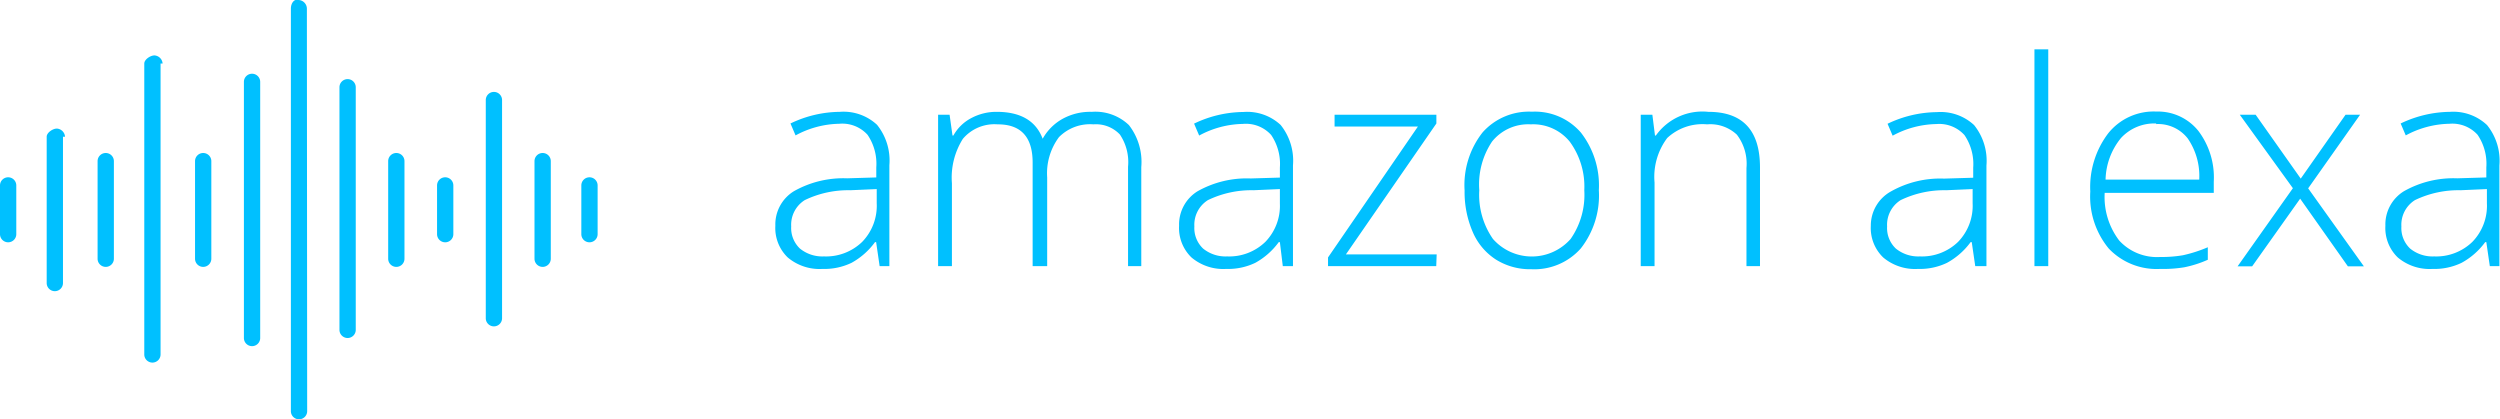
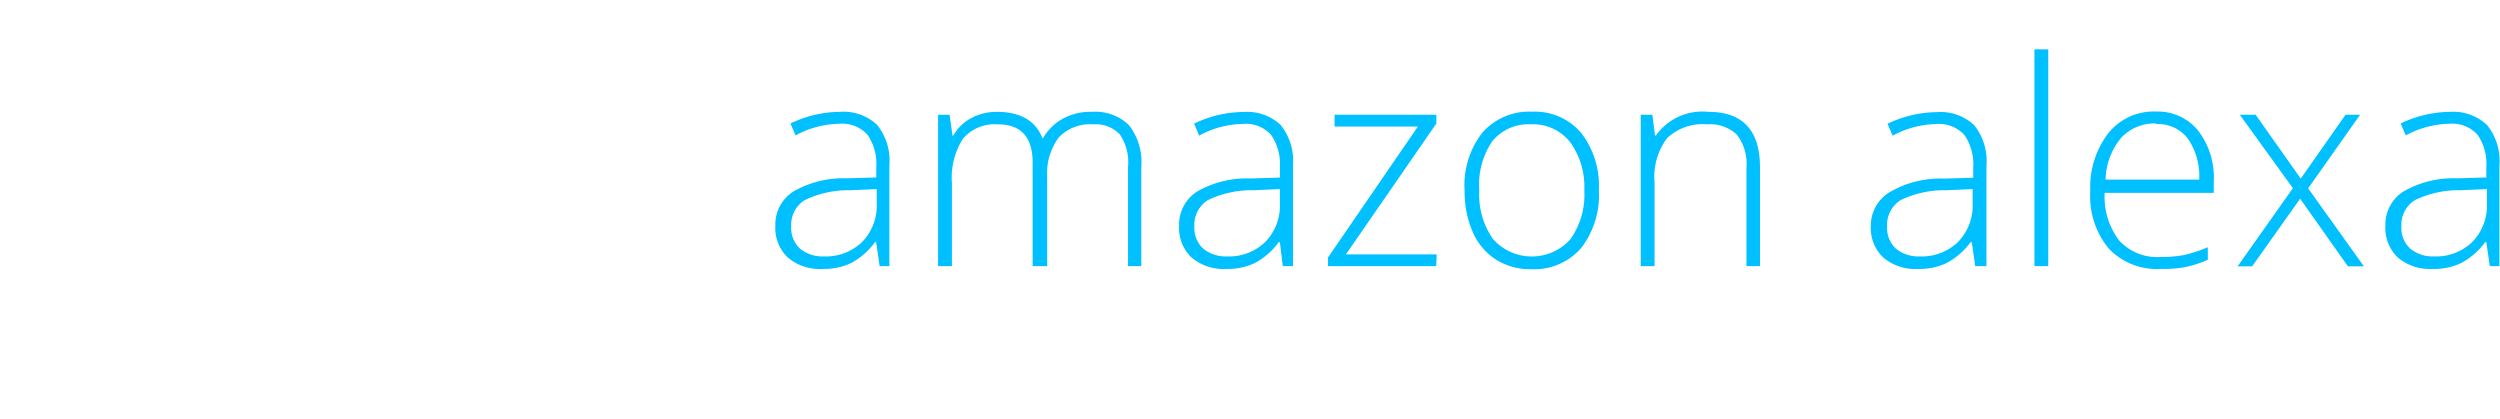
<svg xmlns="http://www.w3.org/2000/svg" data-name="Layer 1" width="171.89" height="28.83" viewBox="0 0 171.89 28.83">
  <title>alexa-logo-horizontal</title>
-   <path d="M17.89 5.63a.56.56 0 0 0-1.12 0v17.61a.56.56 0 0 0 1.12 0zM11.18 4.37a.6.6 0 0 0-.56-.56c-.28 0-.7.28-.7.56v20a.56.56 0 0 0 1.12 0v-20zM14.53 11.08a.56.56 0 0 0-1.12 0v6.71a.56.56 0 0 0 1.12 0zM7.83 11.08a.56.56 0 0 0-1.12 0v6.71a.56.56 0 0 0 1.12 0zM1.12 12.75a.56.56 0 0 0-1.12 0v3.35a.56.56 0 0 0 1.12 0zM4.47 9.4a.6.6 0 0 0-.56-.56c-.28 0-.7.28-.7.56v10.06a.56.56 0 0 0 1.12 0V9.4zM34.52 6.88a.56.56 0 0 0-1.12 0v15a.56.56 0 0 0 1.12 0zM37.87 11.08a.56.56 0 0 0-1.12 0v6.71a.56.56 0 0 0 1.12 0zM31.17 12.75a.56.56 0 0 0-1.12 0v3.35a.56.56 0 0 0 1.12 0zM41.09 12.75a.56.56 0 1 0-1.12 0v3.35a.56.56 0 0 0 1.12 0zM27.81 11.08a.56.56 0 0 0-1.12 0v6.71a.56.56 0 0 0 1.12 0zM24.46 6a.56.56 0 0 0-1.12 0v16.68a.56.56 0 0 0 1.12 0zM21.1.6a.6.6 0 0 0-.56-.6c-.28-.1-.54.18-.54.6v27.67a.56.56 0 0 0 1.12 0z" fill="#00c0ff" />
  <g fill="#00c0ff">
    <path d="M60.48 18.3l-.24-1.65h-.08a4.94 4.94 0 0 1-1.61 1.42 4.31 4.31 0 0 1-2 .42 3.39 3.39 0 0 1-2.39-.79 2.81 2.81 0 0 1-.85-2.18 2.68 2.68 0 0 1 1.27-2.37 6.9 6.9 0 0 1 3.67-.89l2-.06v-.69a3.54 3.54 0 0 0-.6-2.24 2.34 2.34 0 0 0-1.95-.76 6.51 6.51 0 0 0-3 .8l-.35-.82a7.94 7.94 0 0 1 3.39-.8 3.38 3.38 0 0 1 2.56.89 3.91 3.91 0 0 1 .85 2.78v6.94zm-3.83-.67a3.57 3.57 0 0 0 2.63-1 3.56 3.56 0 0 0 1-2.65V13l-1.82.08a6.87 6.87 0 0 0-3.13.68 2 2 0 0 0-.93 1.81 1.94 1.94 0 0 0 .6 1.52 2.44 2.44 0 0 0 1.65.54zM77.56 18.3v-6.83A3.4 3.4 0 0 0 77 9.25a2.26 2.26 0 0 0-1.82-.7 3 3 0 0 0-2.37.88A4.16 4.16 0 0 0 72 12.2v6.1h-1v-7.12q0-2.64-2.41-2.63a2.84 2.84 0 0 0-2.39 1 5 5 0 0 0-.75 3.05v5.7h-.95V7.89h.79l.2 1.43h.06a3 3 0 0 1 1.23-1.2 3.65 3.65 0 0 1 1.75-.43q2.46 0 3.16 1.85a3.54 3.54 0 0 1 1.37-1.37 3.93 3.93 0 0 1 2-.48 3.34 3.34 0 0 1 2.56.91 4.13 4.13 0 0 1 .85 2.89v6.81zM88.2 18.3l-.2-1.65h-.08a4.94 4.94 0 0 1-1.61 1.42 4.31 4.31 0 0 1-2 .42 3.39 3.39 0 0 1-2.39-.79 2.81 2.81 0 0 1-.85-2.18 2.68 2.68 0 0 1 1.27-2.37 6.9 6.9 0 0 1 3.66-.88l2-.06v-.69a3.54 3.54 0 0 0-.6-2.24 2.34 2.34 0 0 0-1.95-.76 6.51 6.51 0 0 0-3 .8l-.35-.82a7.94 7.94 0 0 1 3.39-.8 3.38 3.38 0 0 1 2.56.89 3.92 3.92 0 0 1 .85 2.78v6.93zm-3.83-.67a3.57 3.57 0 0 0 2.63-1A3.56 3.56 0 0 0 88 14v-1l-1.82.08a6.87 6.87 0 0 0-3.13.68 2 2 0 0 0-.93 1.81 1.94 1.94 0 0 0 .6 1.52 2.44 2.44 0 0 0 1.65.54zM98.75 18.3h-7.44v-.6l6.18-9h-5.73v-.81h7v.6l-6.22 9h6.24zM109.93 13.08a5.9 5.9 0 0 1-1.24 4 4.27 4.27 0 0 1-3.41 1.43 4.41 4.41 0 0 1-2.42-.66 4.22 4.22 0 0 1-1.6-1.9 6.89 6.89 0 0 1-.56-2.85 5.86 5.86 0 0 1 1.24-4 4.26 4.26 0 0 1 3.39-1.42 4.18 4.18 0 0 1 3.37 1.44 5.92 5.92 0 0 1 1.23 3.96zm-8.22 0a5.3 5.3 0 0 0 .94 3.35 3.56 3.56 0 0 0 5.34 0 5.3 5.3 0 0 0 .94-3.35 5.22 5.22 0 0 0-1-3.34 3.24 3.24 0 0 0-2.68-1.19 3.19 3.19 0 0 0-2.66 1.18 5.29 5.29 0 0 0-.88 3.35zM120.08 18.3v-6.75a3.29 3.29 0 0 0-.66-2.29 2.67 2.67 0 0 0-2.05-.71 3.55 3.55 0 0 0-2.74.94 4.45 4.45 0 0 0-.87 3.06v5.75h-.95V7.89h.8l.18 1.43h.06a3.92 3.92 0 0 1 3.61-1.63q3.54 0 3.55 3.8v6.81zM135.81 18.3l-.24-1.65h-.08a4.94 4.94 0 0 1-1.62 1.42 4.3 4.3 0 0 1-2 .42 3.39 3.39 0 0 1-2.39-.79 2.81 2.81 0 0 1-.85-2.18 2.68 2.68 0 0 1 1.37-2.35 6.9 6.9 0 0 1 3.67-.89l2-.06v-.69a3.54 3.54 0 0 0-.6-2.24 2.34 2.34 0 0 0-1.94-.76 6.51 6.51 0 0 0-3 .8l-.35-.82a8 8 0 0 1 3.39-.8 3.38 3.38 0 0 1 2.56.89 3.91 3.91 0 0 1 .85 2.78v6.92zm-3.81-.67a3.57 3.57 0 0 0 2.63-1 3.56 3.56 0 0 0 1-2.65V13l-1.82.08a6.88 6.88 0 0 0-3.13.68 2 2 0 0 0-.93 1.81 1.94 1.94 0 0 0 .6 1.52 2.44 2.44 0 0 0 1.65.54zM140.83 18.3h-.95V3.39h.95zM148.53 18.49a4.54 4.54 0 0 1-3.54-1.4 5.62 5.62 0 0 1-1.27-3.92 6.11 6.11 0 0 1 1.23-4 4 4 0 0 1 3.31-1.5A3.57 3.57 0 0 1 151.15 9a5.3 5.3 0 0 1 1.06 3.49v.77h-7.5a4.93 4.93 0 0 0 1 3.28 3.53 3.53 0 0 0 2.81 1.13 8.73 8.73 0 0 0 1.57-.12 9.54 9.54 0 0 0 1.71-.55v.86a7.63 7.63 0 0 1-1.63.52 9 9 0 0 1-1.64.11zm-.28-10a3.12 3.12 0 0 0-2.42 1 4.68 4.68 0 0 0-1.06 2.86h6.44a4.54 4.54 0 0 0-.79-2.83 2.59 2.59 0 0 0-2.17-.99zM157.65 12.94L154 7.89h1.09l3.1 4.39 3.08-4.39h1l-3.57 5.06 3.83 5.36h-1.1l-3.28-4.65-3.3 4.65h-1zM171.19 18.3l-.24-1.65h-.08a4.94 4.94 0 0 1-1.62 1.42 4.3 4.3 0 0 1-2 .42 3.39 3.39 0 0 1-2.39-.79 2.81 2.81 0 0 1-.85-2.18 2.68 2.68 0 0 1 1.27-2.37 6.9 6.9 0 0 1 3.67-.89l2-.06v-.69a3.54 3.54 0 0 0-.6-2.24 2.34 2.34 0 0 0-1.94-.76 6.51 6.51 0 0 0-3 .8l-.35-.82a8 8 0 0 1 3.39-.8 3.38 3.38 0 0 1 2.55.91 3.91 3.91 0 0 1 .85 2.78v6.92zm-3.83-.67a3.57 3.57 0 0 0 2.63-1 3.56 3.56 0 0 0 1-2.65V13l-1.82.08a6.88 6.88 0 0 0-3.13.68 2 2 0 0 0-.93 1.81 1.94 1.94 0 0 0 .6 1.52 2.44 2.44 0 0 0 1.65.54z" />
  </g>
</svg>